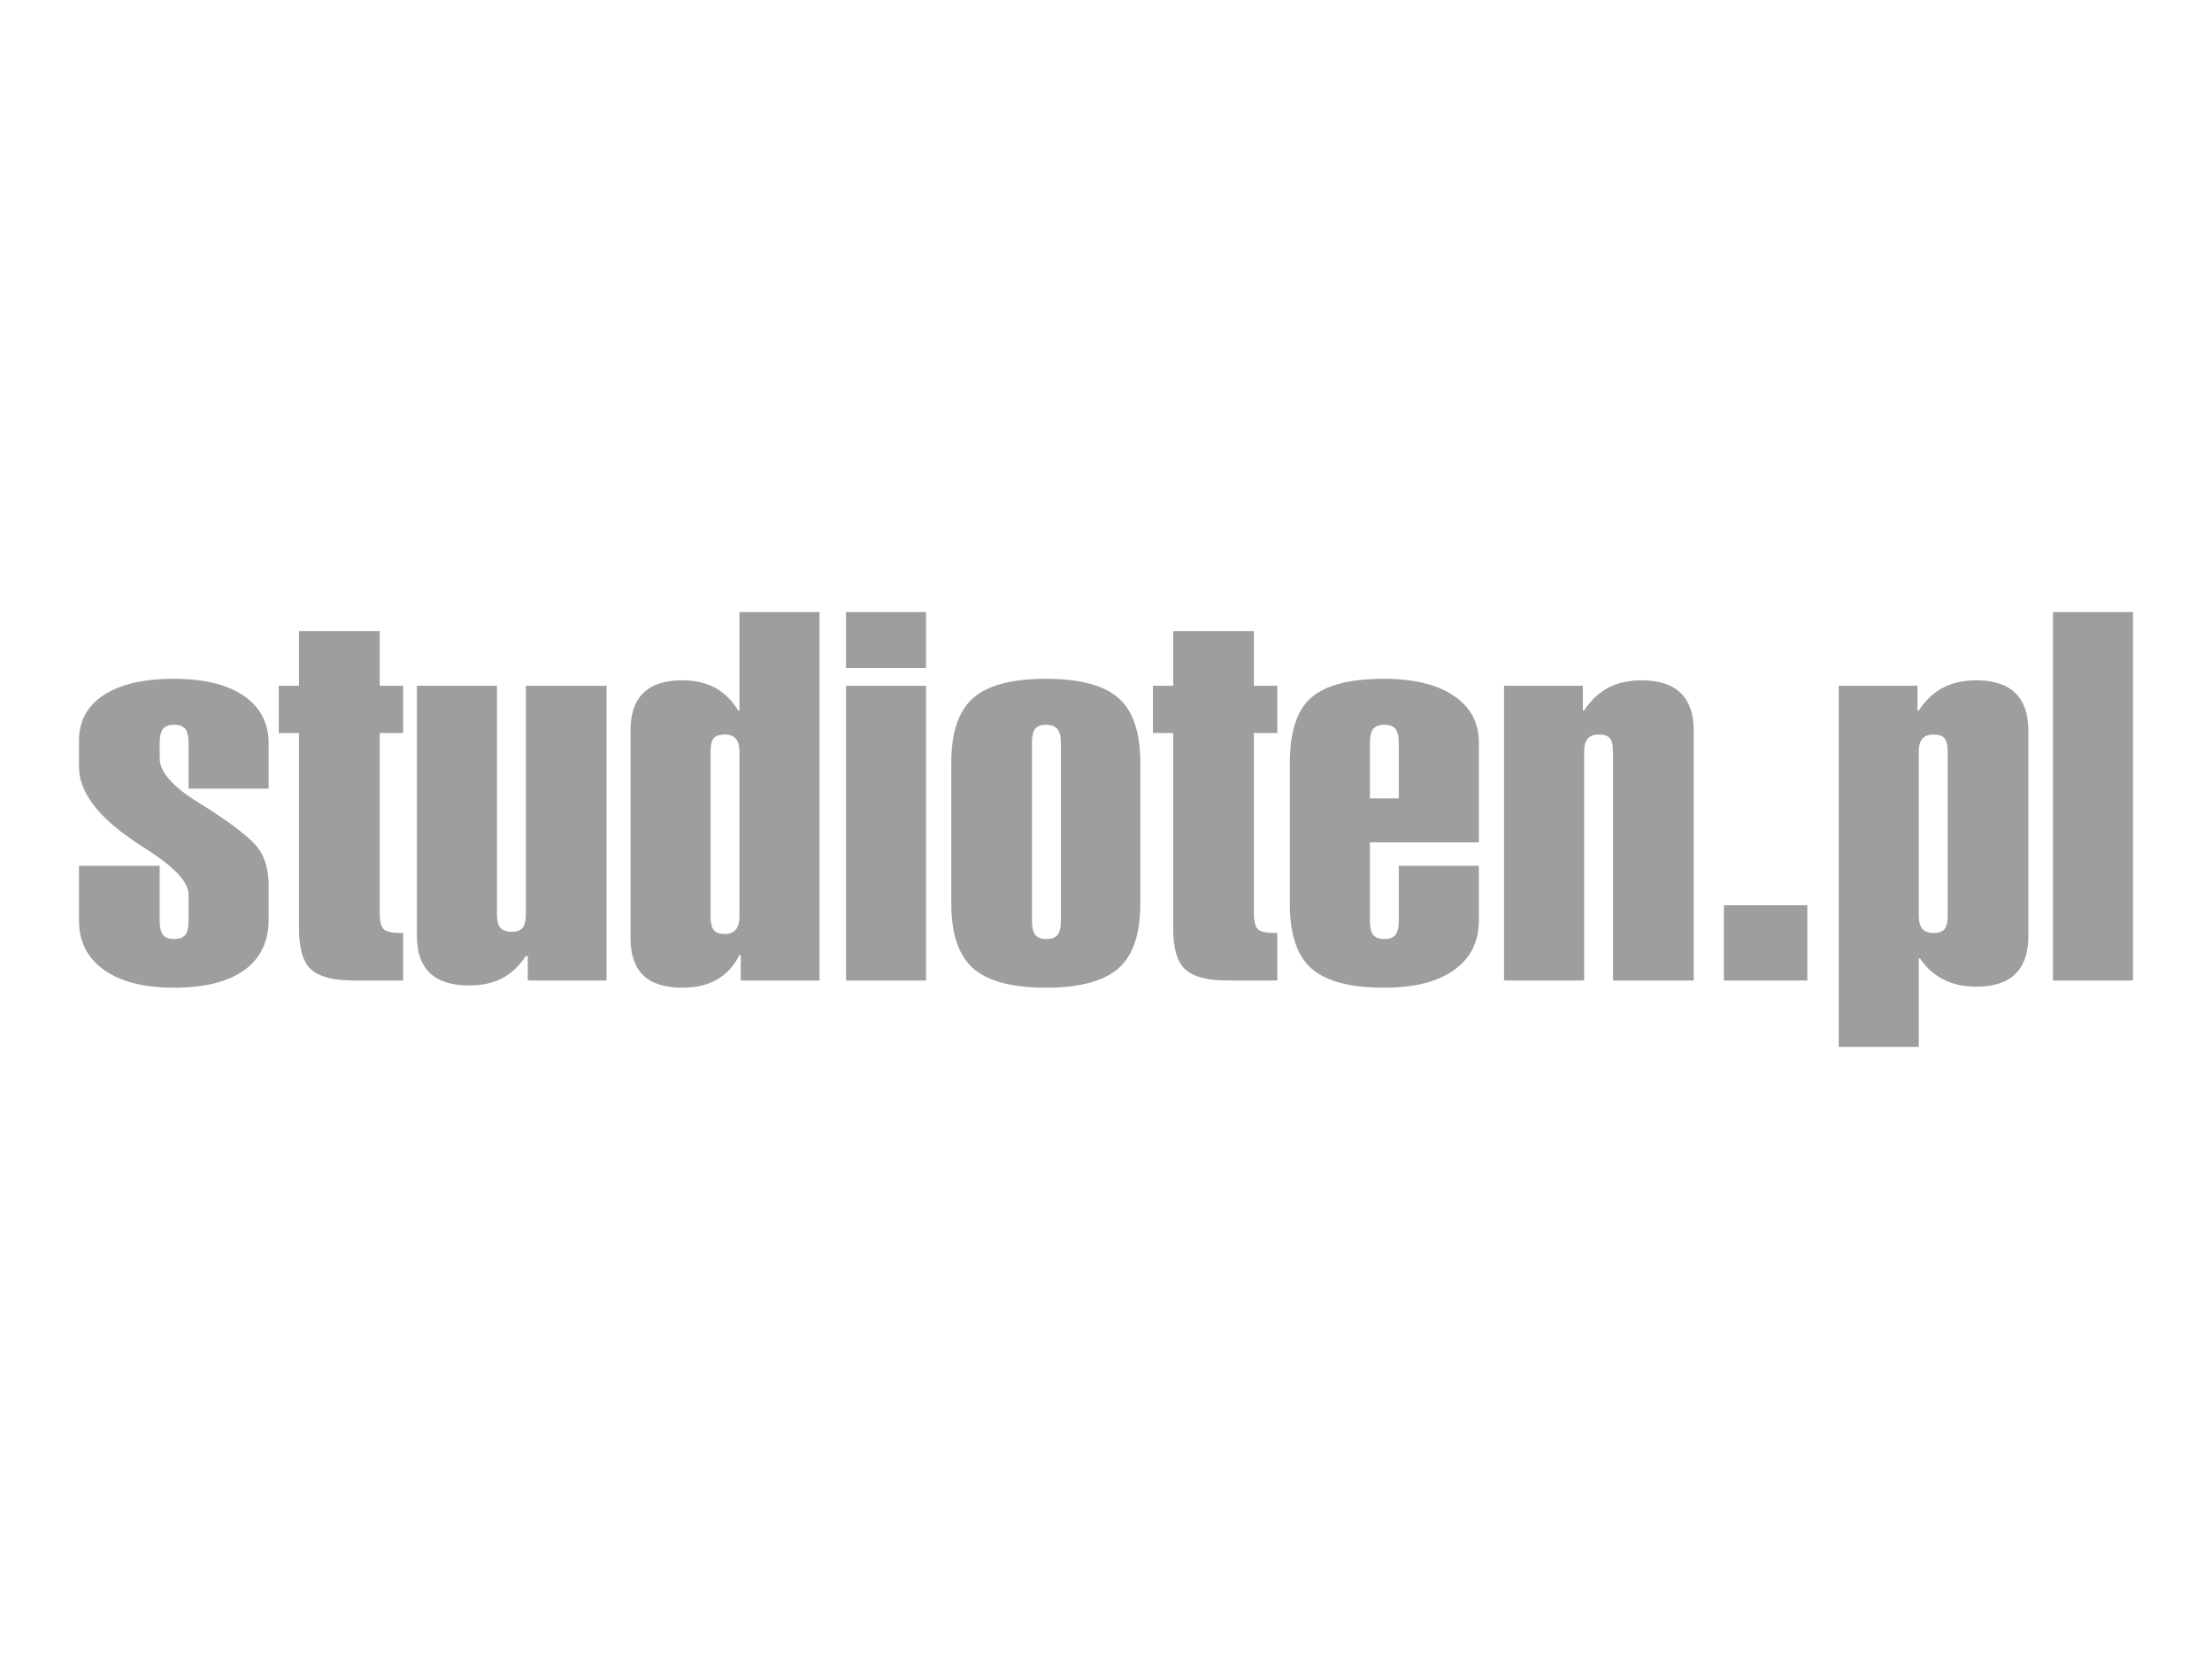
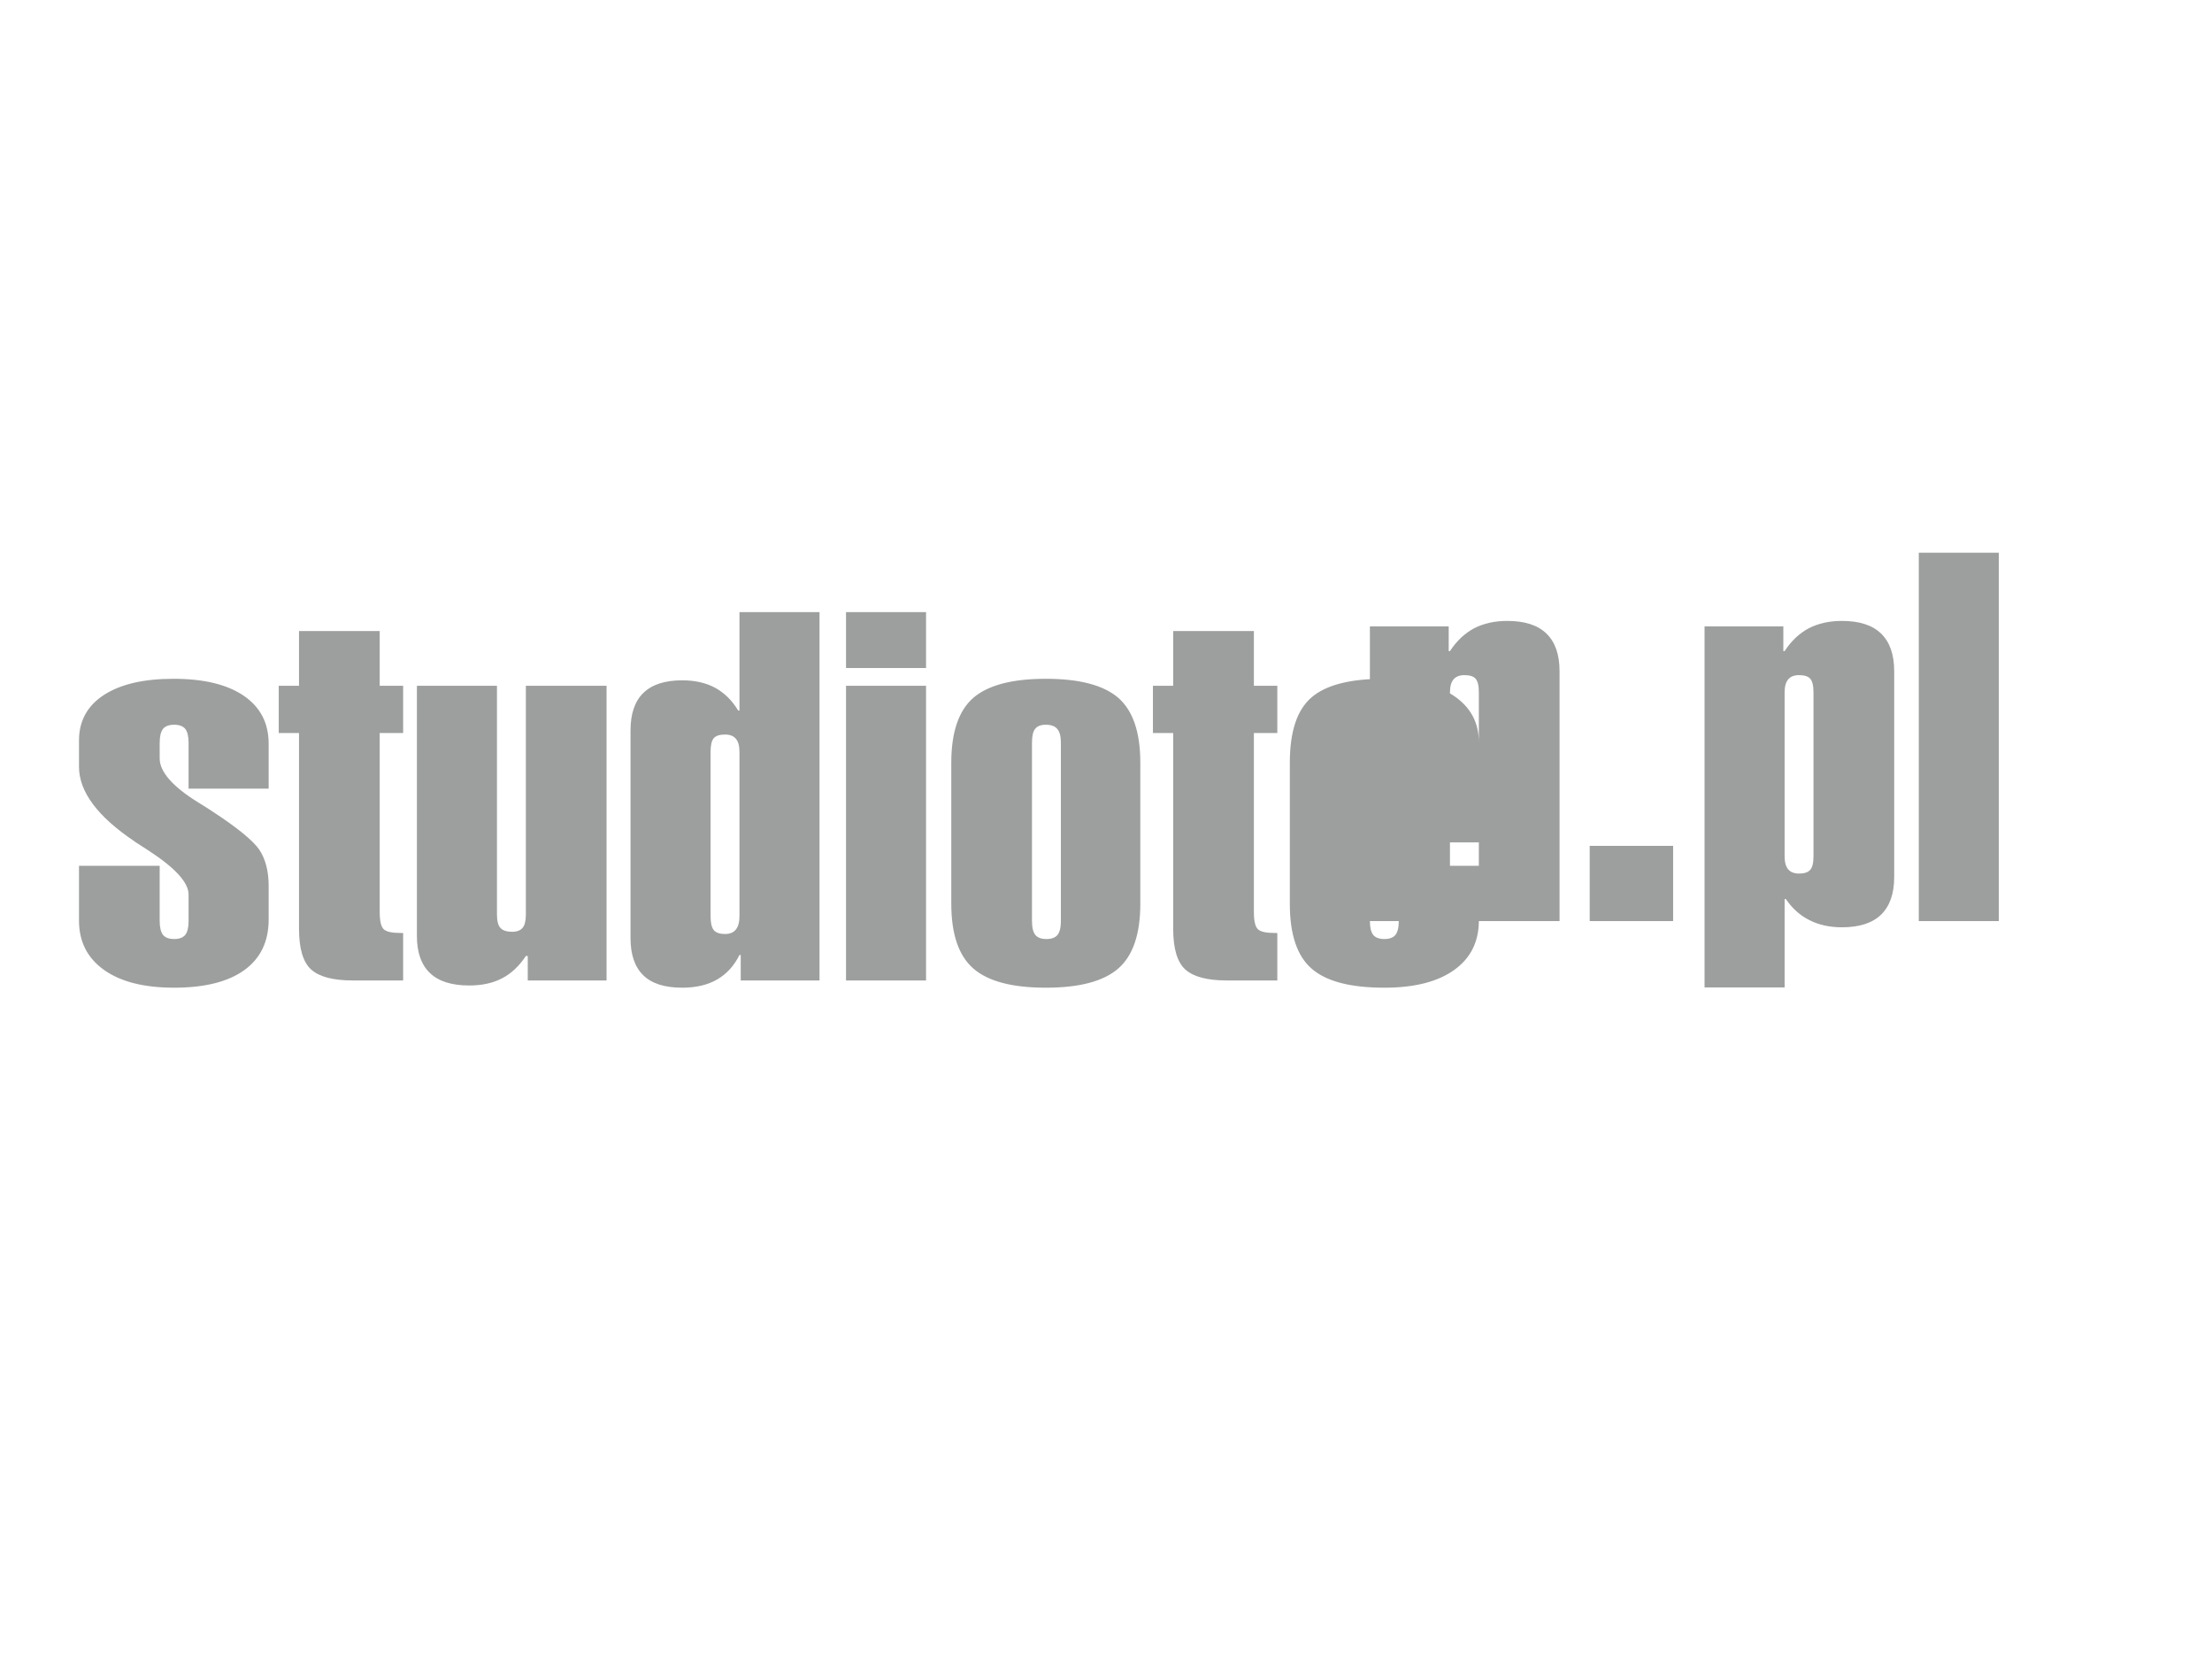
<svg xmlns="http://www.w3.org/2000/svg" xmlns:xlink="http://www.w3.org/1999/xlink" xml:space="preserve" width="16000px" height="12000px" version="1.1" style="shape-rendering:geometricPrecision; text-rendering:geometricPrecision; image-rendering:optimizeQuality; fill-rule:evenodd; clip-rule:evenodd" viewBox="0 0 1649.19 1236.89">
  <defs>
    <style type="text/css"> .fil2 {fill:none} .fil1 {fill:#9D9E9E;fill-rule:nonzero} .fil0 {fill:black;fill-opacity:0} </style>
  </defs>
  <g id="Warstwa_x0020_1">
    <g id="_885968960">
      <a xlink:href="https://www.facebook.com/Fantazjada">
        <rect class="fil0" x="58" y="456" width="1532" height="324" />
-         <path class="fil1" d="M200.3 685.55c0,16.4 -6.04,28.98 -18.1,37.69 -12.14,8.77 -29.54,13.15 -52.41,13.15 -22.32,0 -39.72,-4.38 -52.17,-13.21 -12.45,-8.84 -18.72,-21.1 -18.72,-36.86l0 -40.8 60.16 0 0 41.18c0,4.83 0.87,8.26 2.51,10.36 1.72,2.03 4.46,3.05 8.3,3.05 3.76,0 6.5,-1.02 8.23,-3.05 1.65,-2.1 2.5,-5.53 2.5,-10.36l0 -19.77c0,-8.96 -9.94,-19.83 -29.84,-32.79 -4.23,-2.74 -7.6,-4.89 -10.03,-6.48l-0.47 -0.39c-27.57,-18.49 -41.36,-37.05 -41.36,-55.67l0 -19.51c0,-14.56 6.18,-25.87 18.56,-33.94 12.46,-8.07 29.7,-12.07 51.94,-12.07 22.48,0 39.87,4.19 52.33,12.64 12.38,8.46 18.57,20.34 18.57,35.79l0 33.49 -59.7 0 0 -34.26c0,-4.83 -0.85,-8.26 -2.5,-10.36 -1.73,-2.03 -4.47,-3.04 -8.23,-3.04 -3.84,0 -6.58,1.01 -8.3,3.04 -1.64,2.1 -2.51,5.53 -2.51,10.36l0 11.69c0,9.98 9.56,20.92 28.67,32.8 4.47,2.73 7.92,4.9 10.34,6.54 18.8,12.27 30.55,21.87 35.25,28.73 4.62,6.93 6.98,15.89 6.98,26.95l0 25.1zm7.52 -139.05l0 -35.21 15.11 0 0 -40.81 60.17 0 0 40.81 17.47 0 0 35.21 -17.47 0 0 133.46c0,6.8 1.01,11.12 3.13,12.97 2.04,1.78 6.12,2.66 12.29,2.66l2.05 0 0 35.4 -37.68 0c-14.58,0 -24.83,-2.73 -30.87,-8.13 -6.03,-5.4 -9.09,-15.51 -9.09,-30.45l0 -145.91 -15.11 0zm244.41 -35.21l0 219.7 -58.76 0 0 -18.24 -1.41 0c-5.01,7.57 -10.97,13.16 -17.78,16.66 -6.82,3.56 -14.96,5.33 -24.44,5.33 -13,0 -22.72,-3.04 -29.22,-9.21 -6.5,-6.17 -9.79,-15.38 -9.79,-27.64l0 -186.6 59.69 0 0 170.58c0,4.83 0.86,8.2 2.67,10.04 1.72,1.84 4.61,2.8 8.53,2.8 3.69,0 6.35,-1.02 7.92,-2.99 1.64,-1.97 2.42,-5.28 2.42,-9.85l0 -170.58 60.17 0zm158.78 219.7l-58.75 0 0 -19 -0.94 0c-3.99,8.07 -9.56,14.17 -16.6,18.25 -7.13,4.12 -15.83,6.15 -26.09,6.15 -13.01,0 -22.64,-3.05 -28.98,-9.21 -6.35,-6.16 -9.56,-15.44 -9.56,-27.83l0 -154.69c0,-12.53 3.21,-21.93 9.63,-28.09 6.43,-6.24 16.06,-9.35 28.91,-9.35 9.48,0 17.7,1.84 24.6,5.59 6.81,3.76 12.61,9.35 17.15,16.97l0.94 0 0 -73.4 59.69 0 0 274.61zm-81.23 -48.04c0,5.08 0.78,8.58 2.43,10.55 1.57,1.9 4.38,2.86 8.38,2.86 3.6,0 6.34,-1.15 8.07,-3.37 1.8,-2.22 2.66,-5.59 2.66,-10.04l0 -122.28c0,-4.45 -0.86,-7.75 -2.66,-9.85 -1.73,-2.1 -4.47,-3.18 -8.07,-3.18 -4,0 -6.81,0.89 -8.38,2.67 -1.65,1.84 -2.43,5.28 -2.43,10.36l0 122.28zm100.98 48.04l0 -219.7 59.68 0 0 219.7 -59.68 0zm0 -232.92l0 -41.69 59.68 0 0 41.69 -59.68 0zm138.65 55.67l0 132.96c0,4.83 0.86,8.26 2.51,10.36 1.72,2.03 4.46,3.05 8.31,3.05 3.76,0 6.49,-1.02 8.22,-3.05 1.64,-2.1 2.51,-5.53 2.51,-10.36l0 -132.96c0,-4.7 -0.87,-8.13 -2.67,-10.23 -1.73,-2.1 -4.62,-3.17 -8.54,-3.17 -3.68,0 -6.35,1.01 -7.91,2.98 -1.65,1.97 -2.43,5.47 -2.43,10.42zm-60.16 14.87c0,-22.68 5.48,-38.76 16.37,-48.3 10.97,-9.46 28.98,-14.23 54.13,-14.23 25.07,0 43.08,4.77 54.05,14.23 10.89,9.54 16.38,25.62 16.38,48.3l0 105.25c0,22.56 -5.49,38.64 -16.38,48.17 -10.97,9.6 -28.98,14.36 -54.05,14.36 -25.15,0 -43.16,-4.76 -54.13,-14.36 -10.89,-9.53 -16.37,-25.61 -16.37,-48.17l0 -105.25zm150.33 -22.11l0 -35.21 15.11 0 0 -40.81 60.17 0 0 40.81 17.46 0 0 35.21 -17.46 0 0 133.46c0,6.8 1.01,11.12 3.13,12.97 2.04,1.78 6.11,2.66 12.3,2.66l2.03 0 0 35.4 -37.68 0c-14.56,0 -24.83,-2.73 -30.86,-8.13 -6.02,-5.4 -9.09,-15.51 -9.09,-30.45l0 -145.91 -15.11 0zm161.77 7.24l0 41.5 21.53 0 0 -41.5c0,-4.83 -0.86,-8.26 -2.51,-10.36 -1.72,-2.03 -4.46,-3.04 -8.22,-3.04 -3.83,0 -6.57,1.01 -8.3,3.04 -1.65,2.1 -2.5,5.53 -2.5,10.36zm0 132.96c0,4.83 0.85,8.26 2.5,10.36 1.73,2.03 4.47,3.05 8.3,3.05 3.76,0 6.5,-1.02 8.22,-3.05 1.65,-2.1 2.51,-5.53 2.51,-10.36l0 -41.18 59.7 0 0 40.8c0,15.89 -6.19,28.21 -18.49,36.92 -12.3,8.77 -29.62,13.15 -51.94,13.15 -25.3,0 -43.32,-4.69 -54.2,-14.17 -10.89,-9.4 -16.3,-25.55 -16.3,-48.36l0 -105.25c0,-23.07 5.32,-39.27 16.06,-48.55 10.73,-9.34 28.67,-13.98 53.97,-13.98 22.18,0 39.56,4.19 52.09,12.58 12.54,8.39 18.81,19.96 18.81,34.7l0 74.67 -81.23 0 0 58.67zm100.03 44.29l0 -219.7 58.75 0 0 18.43 0.94 0c5.02,-7.69 11.12,-13.35 18.09,-17.04 7.06,-3.62 15.28,-5.46 24.61,-5.46 13,0 22.71,3.11 29.21,9.41 6.51,6.29 9.8,15.63 9.8,28.03l0 186.33 -60.17 0 0 -170.32c0,-5.08 -0.78,-8.52 -2.42,-10.36 -1.57,-1.78 -4.39,-2.67 -8.31,-2.67 -3.68,0 -6.42,1.08 -8.15,3.18 -1.8,2.1 -2.66,5.4 -2.66,9.85l0 170.32 -59.69 0zm163.87 0l0 -56.05 62.21 0 0 56.05 -62.21 0zm145.32 -170.32l0 121.9c0,4.44 0.86,7.75 2.66,9.84 1.73,2.1 4.47,3.18 8.15,3.18 3.92,0 6.74,-0.95 8.3,-2.79 1.65,-1.85 2.43,-5.27 2.43,-10.23l0 -121.9c0,-5.08 -0.78,-8.52 -2.43,-10.36 -1.56,-1.78 -4.38,-2.67 -8.3,-2.67 -3.68,0 -6.42,1.08 -8.15,3.18 -1.8,2.1 -2.66,5.4 -2.66,9.85zm-59.69 219.83l0 -269.21 58.75 0 0 18.43 0.94 0c5.02,-7.69 11.12,-13.35 18.09,-17.04 7.06,-3.62 15.28,-5.46 24.6,-5.46 13.01,0 22.72,3.11 29.22,9.41 6.5,6.29 9.8,15.63 9.8,28.03l0 153.54c0,12.39 -3.3,21.74 -9.8,28.03 -6.5,6.29 -16.21,9.41 -29.22,9.41 -9.16,0 -17.23,-1.79 -24.2,-5.35 -6.97,-3.49 -12.85,-8.77 -17.55,-15.69l-0.94 0 0 65.9 -59.69 0zm159.73 -49.51l0 -274.61 59.68 0 0 274.61 -59.68 0z" />
+         <path class="fil1" d="M200.3 685.55c0,16.4 -6.04,28.98 -18.1,37.69 -12.14,8.77 -29.54,13.15 -52.41,13.15 -22.32,0 -39.72,-4.38 -52.17,-13.21 -12.45,-8.84 -18.72,-21.1 -18.72,-36.86l0 -40.8 60.16 0 0 41.18c0,4.83 0.87,8.26 2.51,10.36 1.72,2.03 4.46,3.05 8.3,3.05 3.76,0 6.5,-1.02 8.23,-3.05 1.65,-2.1 2.5,-5.53 2.5,-10.36l0 -19.77c0,-8.96 -9.94,-19.83 -29.84,-32.79 -4.23,-2.74 -7.6,-4.89 -10.03,-6.48l-0.47 -0.39c-27.57,-18.49 -41.36,-37.05 -41.36,-55.67l0 -19.51c0,-14.56 6.18,-25.87 18.56,-33.94 12.46,-8.07 29.7,-12.07 51.94,-12.07 22.48,0 39.87,4.19 52.33,12.64 12.38,8.46 18.57,20.34 18.57,35.79l0 33.49 -59.7 0 0 -34.26c0,-4.83 -0.85,-8.26 -2.5,-10.36 -1.73,-2.03 -4.47,-3.04 -8.23,-3.04 -3.84,0 -6.58,1.01 -8.3,3.04 -1.64,2.1 -2.51,5.53 -2.51,10.36l0 11.69c0,9.98 9.56,20.92 28.67,32.8 4.47,2.73 7.92,4.9 10.34,6.54 18.8,12.27 30.55,21.87 35.25,28.73 4.62,6.93 6.98,15.89 6.98,26.95l0 25.1zm7.52 -139.05l0 -35.21 15.11 0 0 -40.81 60.17 0 0 40.81 17.47 0 0 35.21 -17.47 0 0 133.46c0,6.8 1.01,11.12 3.13,12.97 2.04,1.78 6.12,2.66 12.29,2.66l2.05 0 0 35.4 -37.68 0c-14.58,0 -24.83,-2.73 -30.87,-8.13 -6.03,-5.4 -9.09,-15.51 -9.09,-30.45l0 -145.91 -15.11 0zm244.41 -35.21l0 219.7 -58.76 0 0 -18.24 -1.41 0c-5.01,7.57 -10.97,13.16 -17.78,16.66 -6.82,3.56 -14.96,5.33 -24.44,5.33 -13,0 -22.72,-3.04 -29.22,-9.21 -6.5,-6.17 -9.79,-15.38 -9.79,-27.64l0 -186.6 59.69 0 0 170.58c0,4.83 0.86,8.2 2.67,10.04 1.72,1.84 4.61,2.8 8.53,2.8 3.69,0 6.35,-1.02 7.92,-2.99 1.64,-1.97 2.42,-5.28 2.42,-9.85l0 -170.58 60.17 0zm158.78 219.7l-58.75 0 0 -19 -0.94 0c-3.99,8.07 -9.56,14.17 -16.6,18.25 -7.13,4.12 -15.83,6.15 -26.09,6.15 -13.01,0 -22.64,-3.05 -28.98,-9.21 -6.35,-6.16 -9.56,-15.44 -9.56,-27.83l0 -154.69c0,-12.53 3.21,-21.93 9.63,-28.09 6.43,-6.24 16.06,-9.35 28.91,-9.35 9.48,0 17.7,1.84 24.6,5.59 6.81,3.76 12.61,9.35 17.15,16.97l0.94 0 0 -73.4 59.69 0 0 274.61zm-81.23 -48.04c0,5.08 0.78,8.58 2.43,10.55 1.57,1.9 4.38,2.86 8.38,2.86 3.6,0 6.34,-1.15 8.07,-3.37 1.8,-2.22 2.66,-5.59 2.66,-10.04l0 -122.28c0,-4.45 -0.86,-7.75 -2.66,-9.85 -1.73,-2.1 -4.47,-3.18 -8.07,-3.18 -4,0 -6.81,0.89 -8.38,2.67 -1.65,1.84 -2.43,5.28 -2.43,10.36l0 122.28zm100.98 48.04l0 -219.7 59.68 0 0 219.7 -59.68 0zm0 -232.92l0 -41.69 59.68 0 0 41.69 -59.68 0zm138.65 55.67l0 132.96c0,4.83 0.86,8.26 2.51,10.36 1.72,2.03 4.46,3.05 8.31,3.05 3.76,0 6.49,-1.02 8.22,-3.05 1.64,-2.1 2.51,-5.53 2.51,-10.36l0 -132.96c0,-4.7 -0.87,-8.13 -2.67,-10.23 -1.73,-2.1 -4.62,-3.17 -8.54,-3.17 -3.68,0 -6.35,1.01 -7.91,2.98 -1.65,1.97 -2.43,5.47 -2.43,10.42zm-60.16 14.87c0,-22.68 5.48,-38.76 16.37,-48.3 10.97,-9.46 28.98,-14.23 54.13,-14.23 25.07,0 43.08,4.77 54.05,14.23 10.89,9.54 16.38,25.62 16.38,48.3l0 105.25c0,22.56 -5.49,38.64 -16.38,48.17 -10.97,9.6 -28.98,14.36 -54.05,14.36 -25.15,0 -43.16,-4.76 -54.13,-14.36 -10.89,-9.53 -16.37,-25.61 -16.37,-48.17l0 -105.25zm150.33 -22.11l0 -35.21 15.11 0 0 -40.81 60.17 0 0 40.81 17.46 0 0 35.21 -17.46 0 0 133.46c0,6.8 1.01,11.12 3.13,12.97 2.04,1.78 6.11,2.66 12.3,2.66l2.03 0 0 35.4 -37.68 0c-14.56,0 -24.83,-2.73 -30.86,-8.13 -6.02,-5.4 -9.09,-15.51 -9.09,-30.45l0 -145.91 -15.11 0zm161.77 7.24l0 41.5 21.53 0 0 -41.5c0,-4.83 -0.86,-8.26 -2.51,-10.36 -1.72,-2.03 -4.46,-3.04 -8.22,-3.04 -3.83,0 -6.57,1.01 -8.3,3.04 -1.65,2.1 -2.5,5.53 -2.5,10.36zm0 132.96c0,4.83 0.85,8.26 2.5,10.36 1.73,2.03 4.47,3.05 8.3,3.05 3.76,0 6.5,-1.02 8.22,-3.05 1.65,-2.1 2.51,-5.53 2.51,-10.36l0 -41.18 59.7 0 0 40.8c0,15.89 -6.19,28.21 -18.49,36.92 -12.3,8.77 -29.62,13.15 -51.94,13.15 -25.3,0 -43.32,-4.69 -54.2,-14.17 -10.89,-9.4 -16.3,-25.55 -16.3,-48.36l0 -105.25c0,-23.07 5.32,-39.27 16.06,-48.55 10.73,-9.34 28.67,-13.98 53.97,-13.98 22.18,0 39.56,4.19 52.09,12.58 12.54,8.39 18.81,19.96 18.81,34.7l0 74.67 -81.23 0 0 58.67zl0 -219.7 58.75 0 0 18.43 0.94 0c5.02,-7.69 11.12,-13.35 18.09,-17.04 7.06,-3.62 15.28,-5.46 24.61,-5.46 13,0 22.71,3.11 29.21,9.41 6.51,6.29 9.8,15.63 9.8,28.03l0 186.33 -60.17 0 0 -170.32c0,-5.08 -0.78,-8.52 -2.42,-10.36 -1.57,-1.78 -4.39,-2.67 -8.31,-2.67 -3.68,0 -6.42,1.08 -8.15,3.18 -1.8,2.1 -2.66,5.4 -2.66,9.85l0 170.32 -59.69 0zm163.87 0l0 -56.05 62.21 0 0 56.05 -62.21 0zm145.32 -170.32l0 121.9c0,4.44 0.86,7.75 2.66,9.84 1.73,2.1 4.47,3.18 8.15,3.18 3.92,0 6.74,-0.95 8.3,-2.79 1.65,-1.85 2.43,-5.27 2.43,-10.23l0 -121.9c0,-5.08 -0.78,-8.52 -2.43,-10.36 -1.56,-1.78 -4.38,-2.67 -8.3,-2.67 -3.68,0 -6.42,1.08 -8.15,3.18 -1.8,2.1 -2.66,5.4 -2.66,9.85zm-59.69 219.83l0 -269.21 58.75 0 0 18.43 0.94 0c5.02,-7.69 11.12,-13.35 18.09,-17.04 7.06,-3.62 15.28,-5.46 24.6,-5.46 13.01,0 22.72,3.11 29.22,9.41 6.5,6.29 9.8,15.63 9.8,28.03l0 153.54c0,12.39 -3.3,21.74 -9.8,28.03 -6.5,6.29 -16.21,9.41 -29.22,9.41 -9.16,0 -17.23,-1.79 -24.2,-5.35 -6.97,-3.49 -12.85,-8.77 -17.55,-15.69l-0.94 0 0 65.9 -59.69 0zm159.73 -49.51l0 -274.61 59.68 0 0 274.61 -59.68 0z" />
      </a>
-       <rect class="fil2" width="1649.19" height="1236.88" />
    </g>
  </g>
</svg>